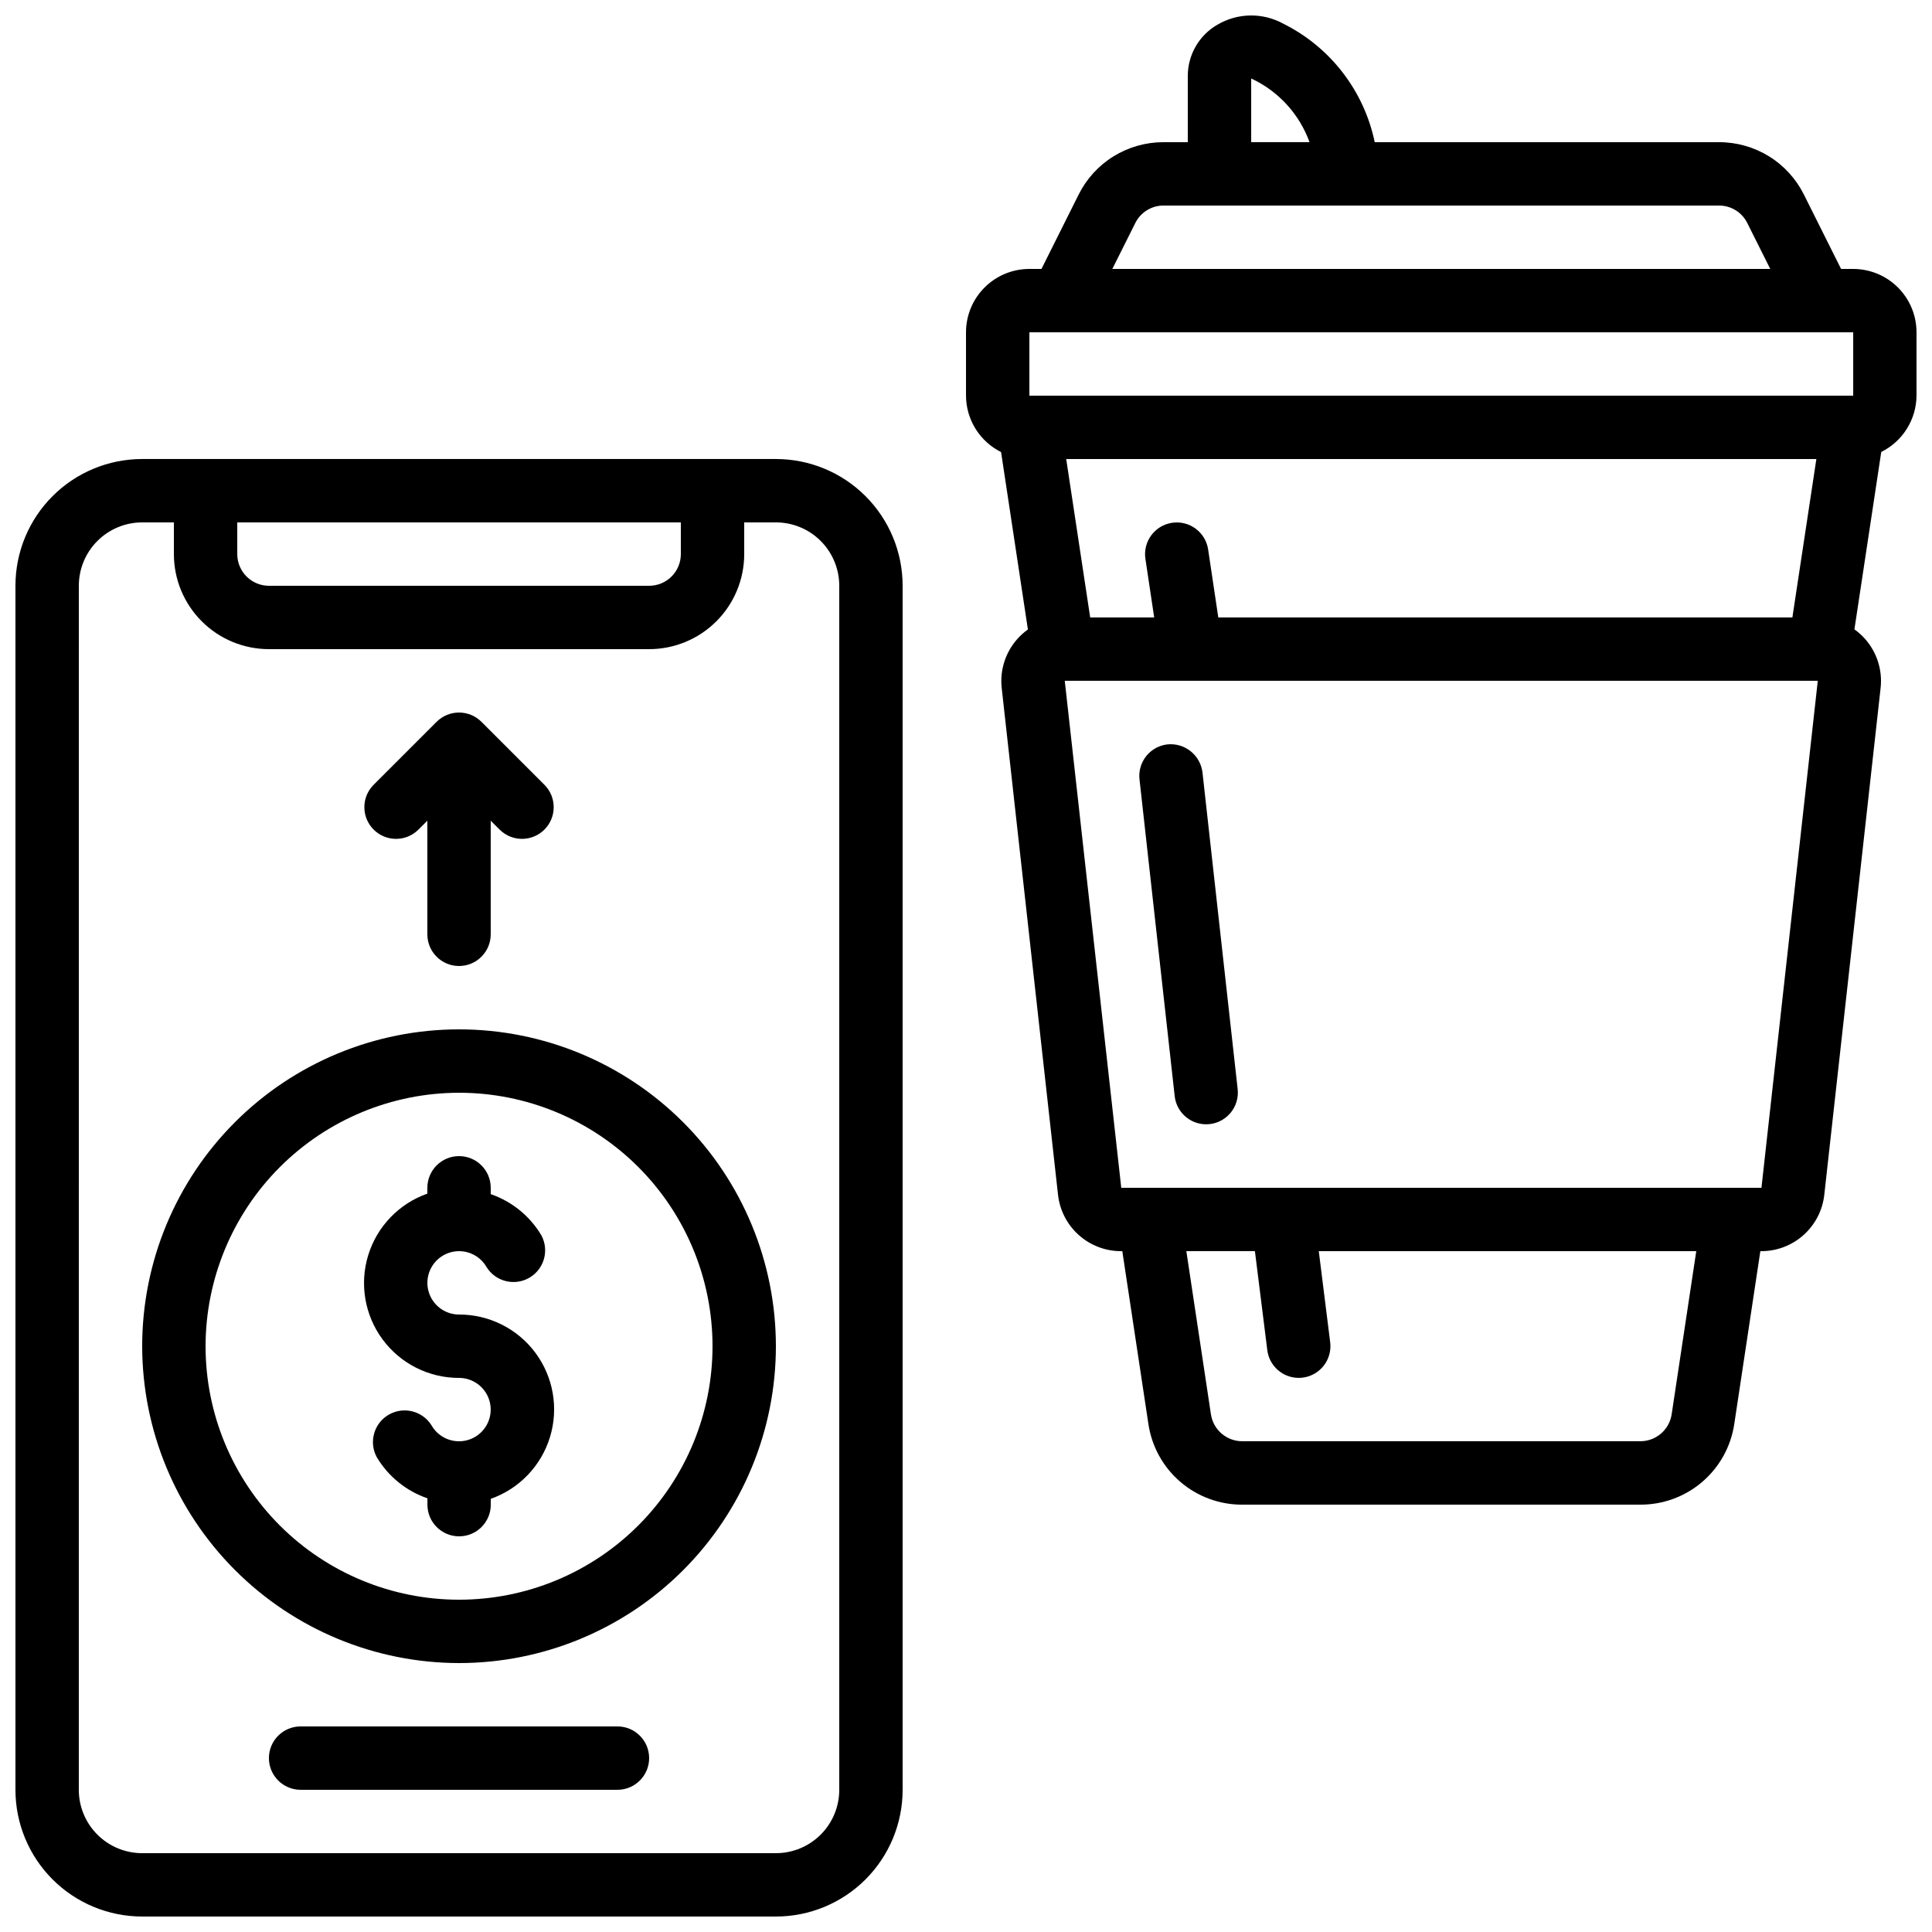
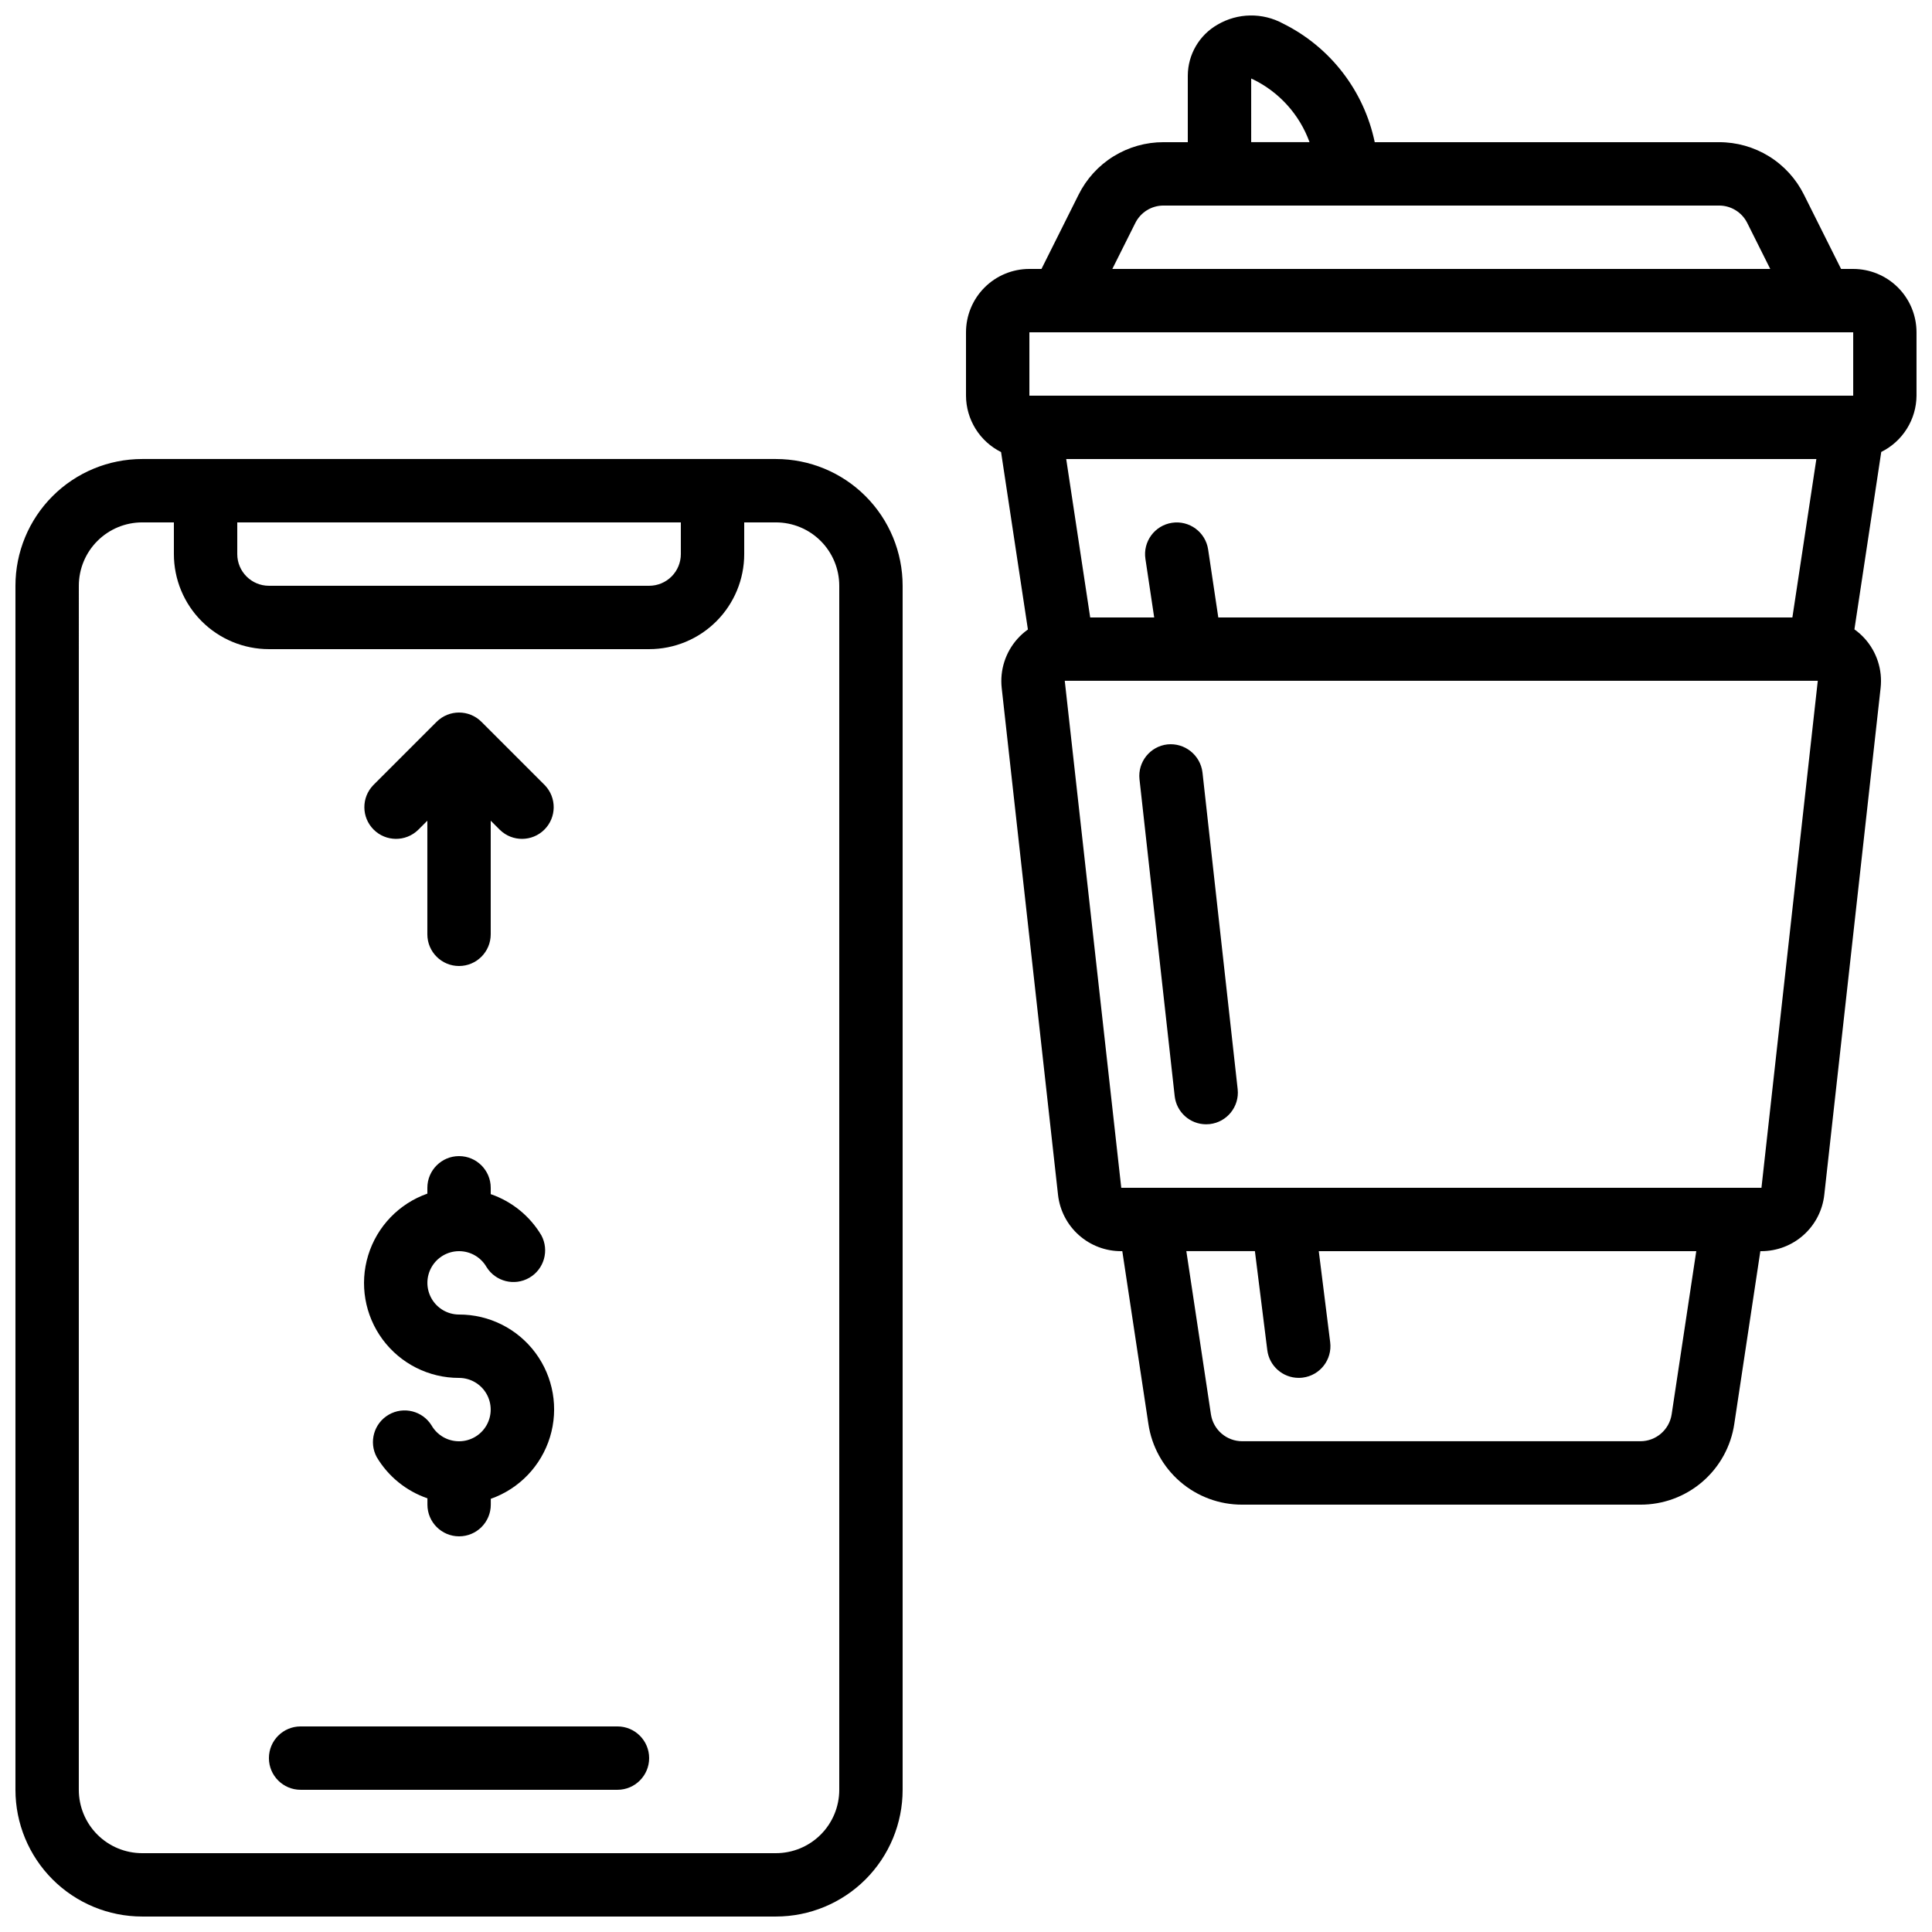
<svg xmlns="http://www.w3.org/2000/svg" width="800px" height="800px" version="1.1" viewBox="144 144 512 512">
  <defs>
    <clipPath id="b">
      <path d="m148.09 265h235.91v386.9h-235.91z" />
    </clipPath>
    <clipPath id="a">
      <path d="m400 148.09h251.9v394.91h-251.9z" />
    </clipPath>
  </defs>
  <g clip-path="url(#b)">
    <path d="m181.68 651.9h167.94c8.91 0 17.453-3.539 23.75-9.836 6.301-6.301 9.836-14.844 9.836-23.75v-319.08c0-8.91-3.535-17.453-9.836-23.75-6.297-6.301-14.84-9.84-23.75-9.84h-167.94c-8.906 0-17.449 3.539-23.75 9.84-6.297 6.297-9.836 14.84-9.836 23.75v319.08c0 8.906 3.539 17.449 9.836 23.75 6.301 6.297 14.844 9.836 23.75 9.836zm142.75-369.46v8.398c0 2.227-0.883 4.363-2.457 5.938-1.574 1.574-3.711 2.461-5.938 2.461h-100.76c-4.637 0-8.398-3.762-8.398-8.398v-8.398zm-159.54 16.797c0-4.457 1.77-8.727 4.918-11.875 3.152-3.152 7.422-4.922 11.875-4.922h8.398v8.398c0 6.68 2.652 13.09 7.379 17.812 4.723 4.723 11.129 7.379 17.812 7.379h100.76c6.68 0 13.086-2.656 17.812-7.379 4.723-4.723 7.379-11.133 7.379-17.812v-8.398h8.398-0.004c4.453 0 8.727 1.77 11.875 4.922 3.148 3.148 4.918 7.418 4.918 11.875v319.08c0 4.453-1.77 8.727-4.918 11.875-3.148 3.148-7.422 4.918-11.875 4.918h-167.94c-4.453 0-8.723-1.77-11.875-4.918-3.148-3.148-4.918-7.422-4.918-11.875z" />
  </g>
-   <path d="m265.65 584.73c22.27 0 43.629-8.848 59.375-24.594 15.746-15.75 24.594-37.105 24.594-59.375s-8.848-43.629-24.594-59.375c-15.746-15.746-37.105-24.594-59.375-24.594-22.27 0-43.625 8.848-59.375 24.594-15.746 15.746-24.594 37.105-24.594 59.375 0.027 22.262 8.879 43.605 24.621 59.348 15.742 15.742 37.086 24.594 59.348 24.621zm0-151.14c17.816 0 34.902 7.078 47.5 19.676 12.598 12.598 19.676 29.684 19.676 47.5 0 17.816-7.078 34.902-19.676 47.5-12.598 12.598-29.684 19.672-47.5 19.672-17.816 0-34.902-7.074-47.5-19.672-12.598-12.598-19.672-29.684-19.672-47.5 0.02-17.812 7.102-34.887 19.695-47.48 12.594-12.59 29.668-19.676 47.477-19.695z" />
  <g clip-path="url(#a)">
    <path d="m635.11 215.27h-3.207l-9.832-19.668c-2.082-4.191-5.293-7.719-9.277-10.18-3.981-2.457-8.57-3.754-13.254-3.742h-91.223c-2.848-13.648-11.801-25.234-24.289-31.43-5.441-2.965-12.043-2.856-17.383 0.289-4.844 2.777-7.844 7.926-7.867 13.508v17.633h-6.418c-4.68-0.012-9.27 1.285-13.25 3.742-3.984 2.461-7.195 5.988-9.277 10.18l-9.832 19.668h-3.207c-4.453 0-8.727 1.77-11.875 4.918-3.148 3.148-4.918 7.422-4.918 11.875v16.793c0.012 3.109 0.891 6.148 2.531 8.789 1.641 2.637 3.981 4.769 6.762 6.156l7.113 47.023c-1.004 0.711-1.926 1.527-2.746 2.445-3.195 3.555-4.723 8.305-4.199 13.055l14.93 134.35v0.004c0.469 4.109 2.438 7.902 5.527 10.648 3.09 2.75 7.09 4.262 11.227 4.246h0.277l6.91 45.762c0.875 5.969 3.875 11.418 8.445 15.352 4.574 3.934 10.41 6.086 16.441 6.062h105.46c6.039 0.027 11.883-2.121 16.465-6.059 4.578-3.934 7.586-9.391 8.465-15.363l6.902-45.754h0.242c4.137 0.004 8.125-1.52 11.207-4.277 3.082-2.754 5.039-6.551 5.496-10.66l14.93-134.35v-0.004c0.52-4.746-1.008-9.492-4.199-13.047-0.82-0.914-1.742-1.734-2.746-2.445l7.113-47.023v0.004c2.785-1.379 5.133-3.504 6.781-6.137 1.652-2.633 2.539-5.672 2.562-8.777v-16.793c0-4.453-1.77-8.727-4.918-11.875s-7.422-4.918-11.875-4.918zm-168.25 92.363-2.695-18.035c-0.695-4.59-4.981-7.746-9.57-7.051s-7.742 4.981-7.047 9.57l2.324 15.516h-16.961l-6.356-41.984h198.8l-6.356 41.984zm8.715-142.86c0.09 0.125 0.234 0.199 0.387 0.203 7.016 3.383 12.426 9.379 15.078 16.699h-15.465zm-30.715 38.34c1.41-2.852 4.32-4.656 7.504-4.641h147.18c3.184-0.016 6.098 1.789 7.508 4.641l6.078 12.152h-174.35zm-28.062 28.945h218.32v16.793h-218.32zm170.21 286.74c-0.621 4.113-4.16 7.156-8.32 7.144h-105.46c-4.16 0.012-7.699-3.023-8.32-7.137l-6.516-43.242h18.172l3.281 26.23c0.523 4.203 4.094 7.356 8.328 7.356 0.352 0 0.703-0.023 1.051-0.066 4.598-0.574 7.863-4.769 7.289-9.371l-3.023-24.148h100.04zm23.797-60.027h-169.66l-14.973-134.35h199.56z" />
  </g>
  <path d="m307.63 601.52h-83.969c-4.637 0-8.395 3.758-8.395 8.395s3.758 8.398 8.395 8.398h83.969c4.637 0 8.398-3.762 8.398-8.398s-3.762-8.395-8.398-8.395z" />
  <path d="m265.65 509.16c3 0.004 5.769 1.605 7.269 4.203 1.496 2.602 1.492 5.801-0.008 8.398-1.5 2.594-4.273 4.195-7.269 4.191-3 0-5.773-1.598-7.269-4.195-2.391-3.859-7.414-5.125-11.344-2.856-3.93 2.269-5.344 7.254-3.191 11.25 3.043 5.117 7.805 8.984 13.434 10.918v1.68c0 4.637 3.758 8.395 8.398 8.395 4.637 0 8.395-3.758 8.395-8.395v-1.547c7.527-2.652 13.348-8.719 15.684-16.352 2.336-7.629 0.906-15.914-3.848-22.324-4.754-6.41-12.27-10.18-20.25-10.16-3-0.004-5.769-1.605-7.266-4.203-1.496-2.598-1.496-5.797 0.004-8.395s4.273-4.195 7.273-4.195 5.769 1.602 7.269 4.199c2.387 3.859 7.41 5.121 11.34 2.852 3.93-2.269 5.344-7.254 3.195-11.25-3.039-5.109-7.797-8.98-13.418-10.914v-1.68c0-4.637-3.762-8.398-8.398-8.398-4.637 0-8.395 3.762-8.395 8.398v1.547-0.004c-7.527 2.652-13.348 8.719-15.684 16.344-2.336 7.629-0.91 15.914 3.84 22.324 4.75 6.41 12.262 10.184 20.238 10.168z" />
  <path d="m453.39 341.27c-4.594 0.516-7.906 4.644-7.414 9.238l9.328 83.969c0.469 4.25 4.059 7.469 8.336 7.473 0.312 0 0.625-0.016 0.934-0.051 4.594-0.512 7.914-4.641 7.422-9.234l-9.328-83.969c-0.562-4.586-4.684-7.883-9.277-7.426z" />
  <path d="m254.79 363.95 2.461-2.457v30.109c0 4.637 3.758 8.398 8.395 8.398 4.637 0 8.398-3.762 8.398-8.398v-30.109l2.461 2.461v-0.004c3.293 3.184 8.531 3.137 11.77-0.102 3.238-3.238 3.285-8.477 0.102-11.77l-16.793-16.793c-3.277-3.277-8.594-3.277-11.875 0l-16.793 16.793c-3.18 3.293-3.137 8.531 0.102 11.77 3.242 3.238 8.477 3.285 11.773 0.102z" />
</svg>